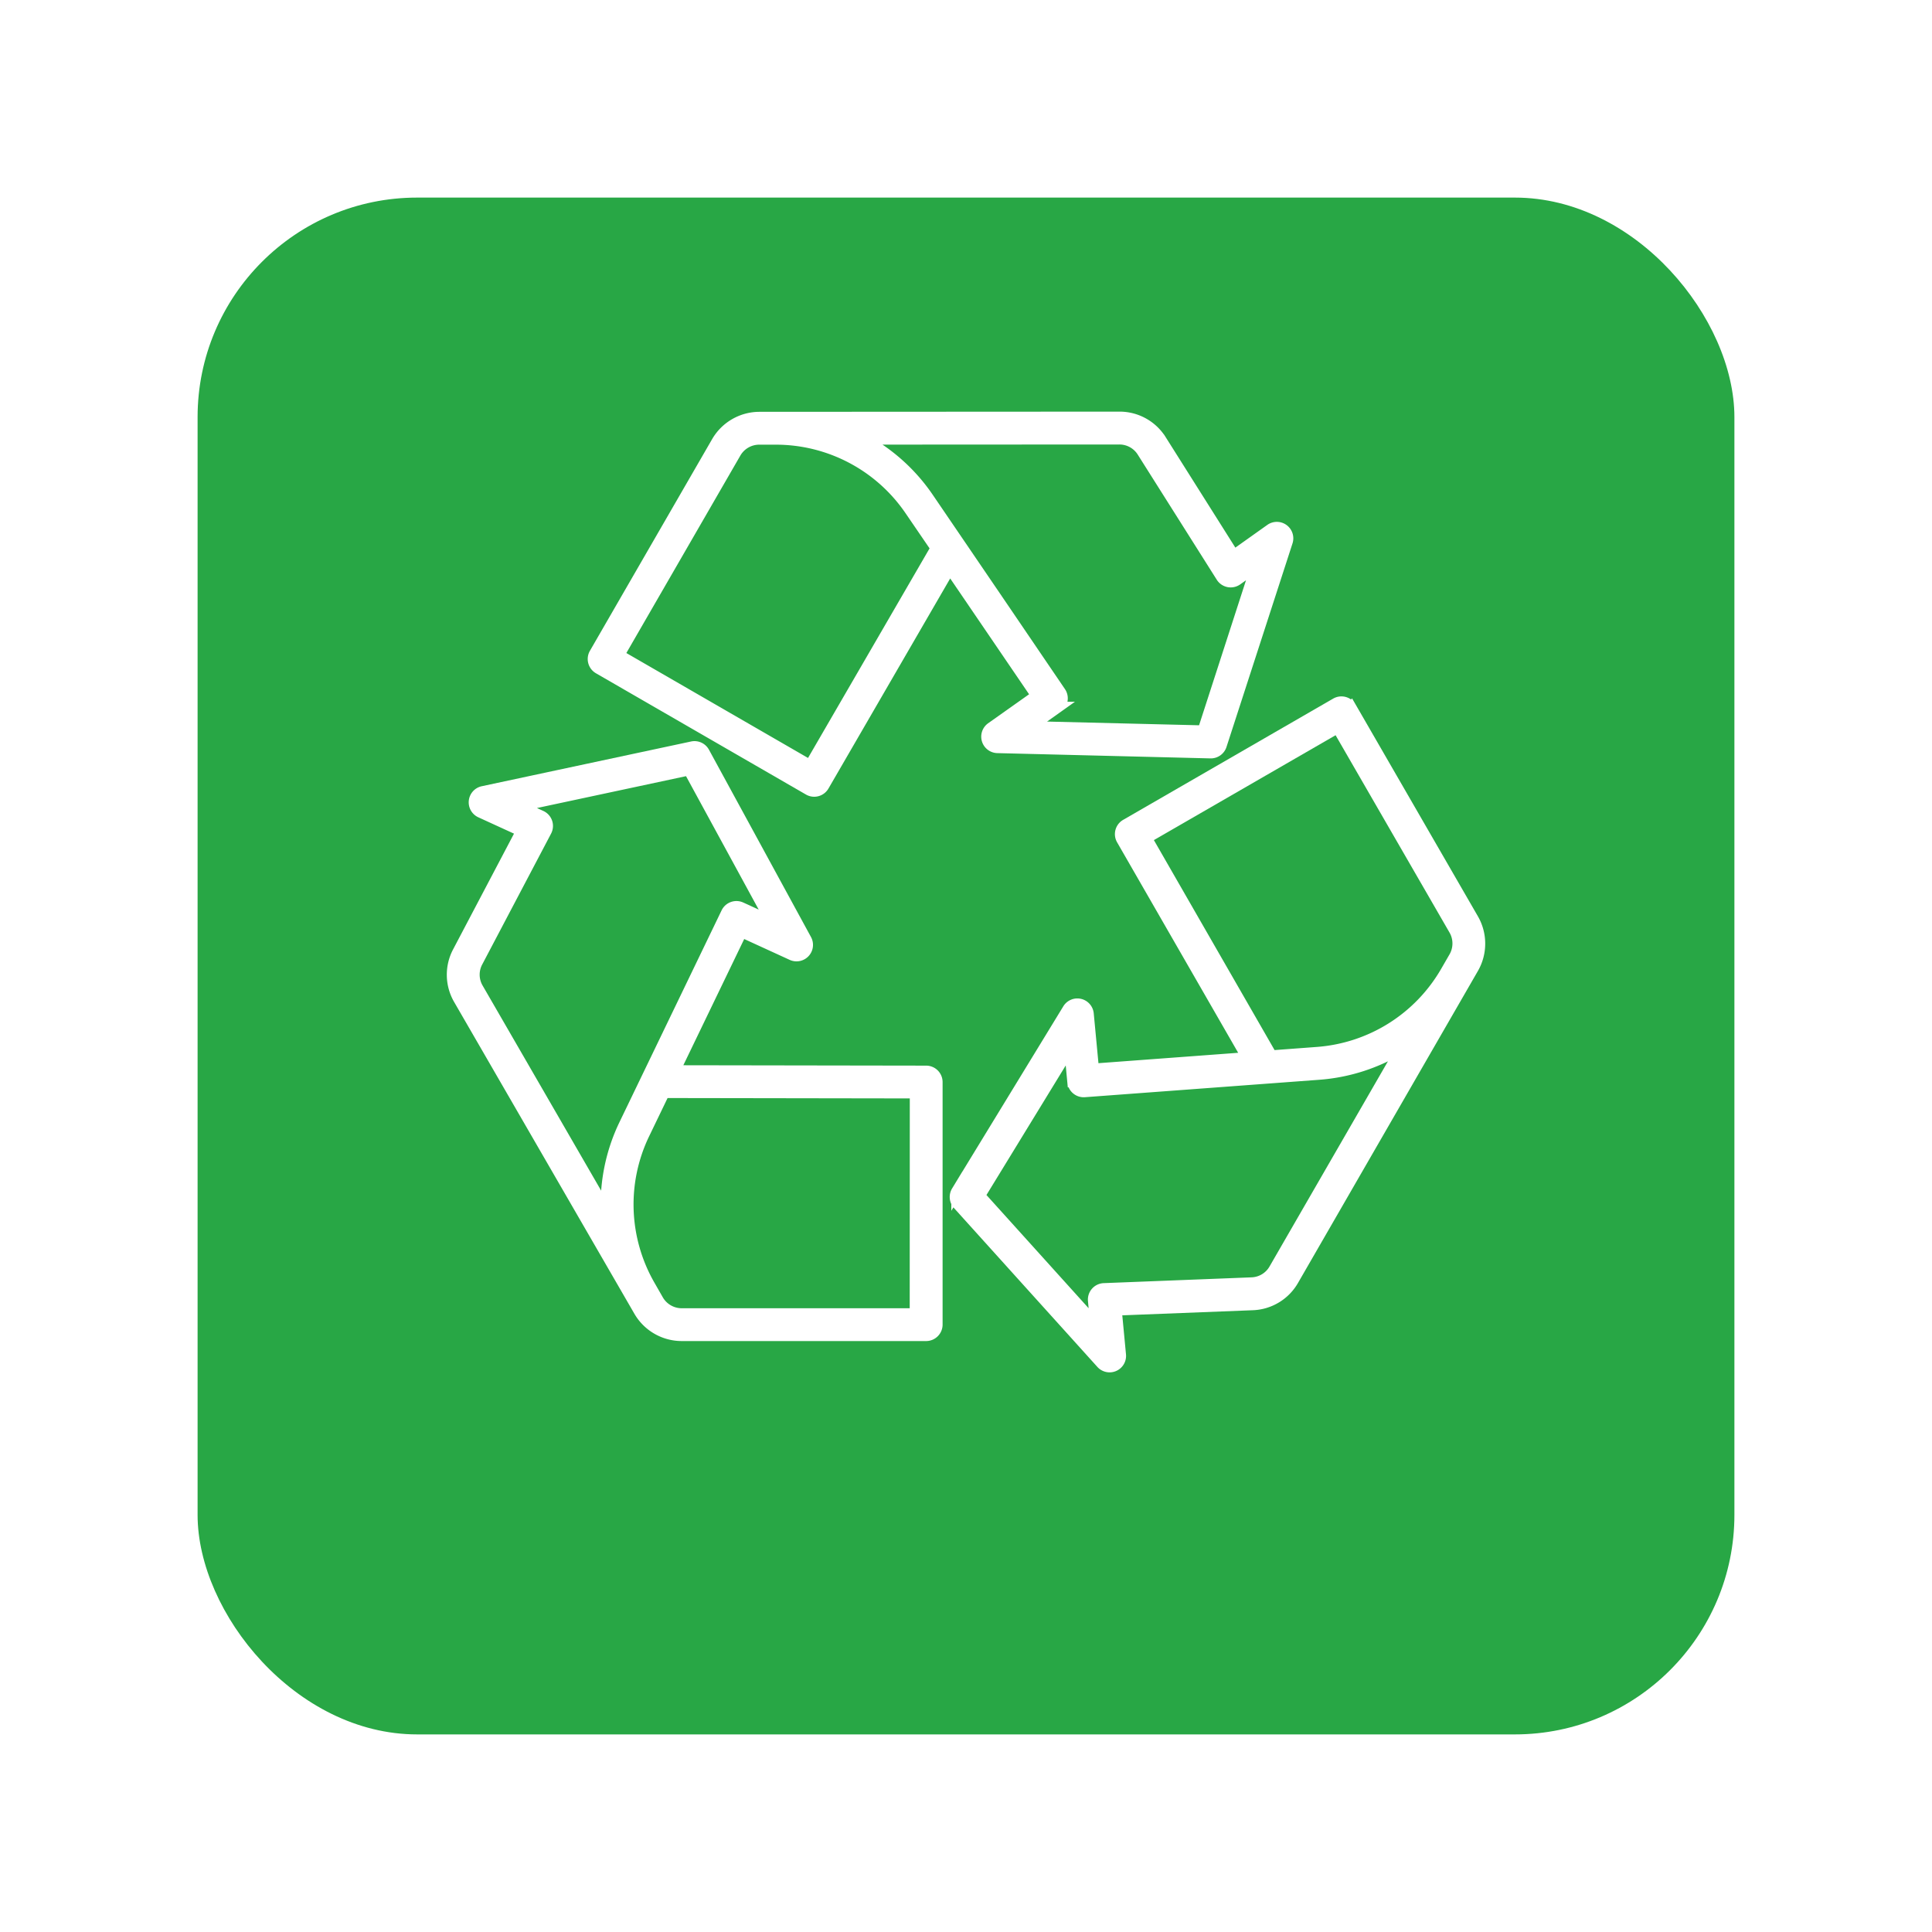
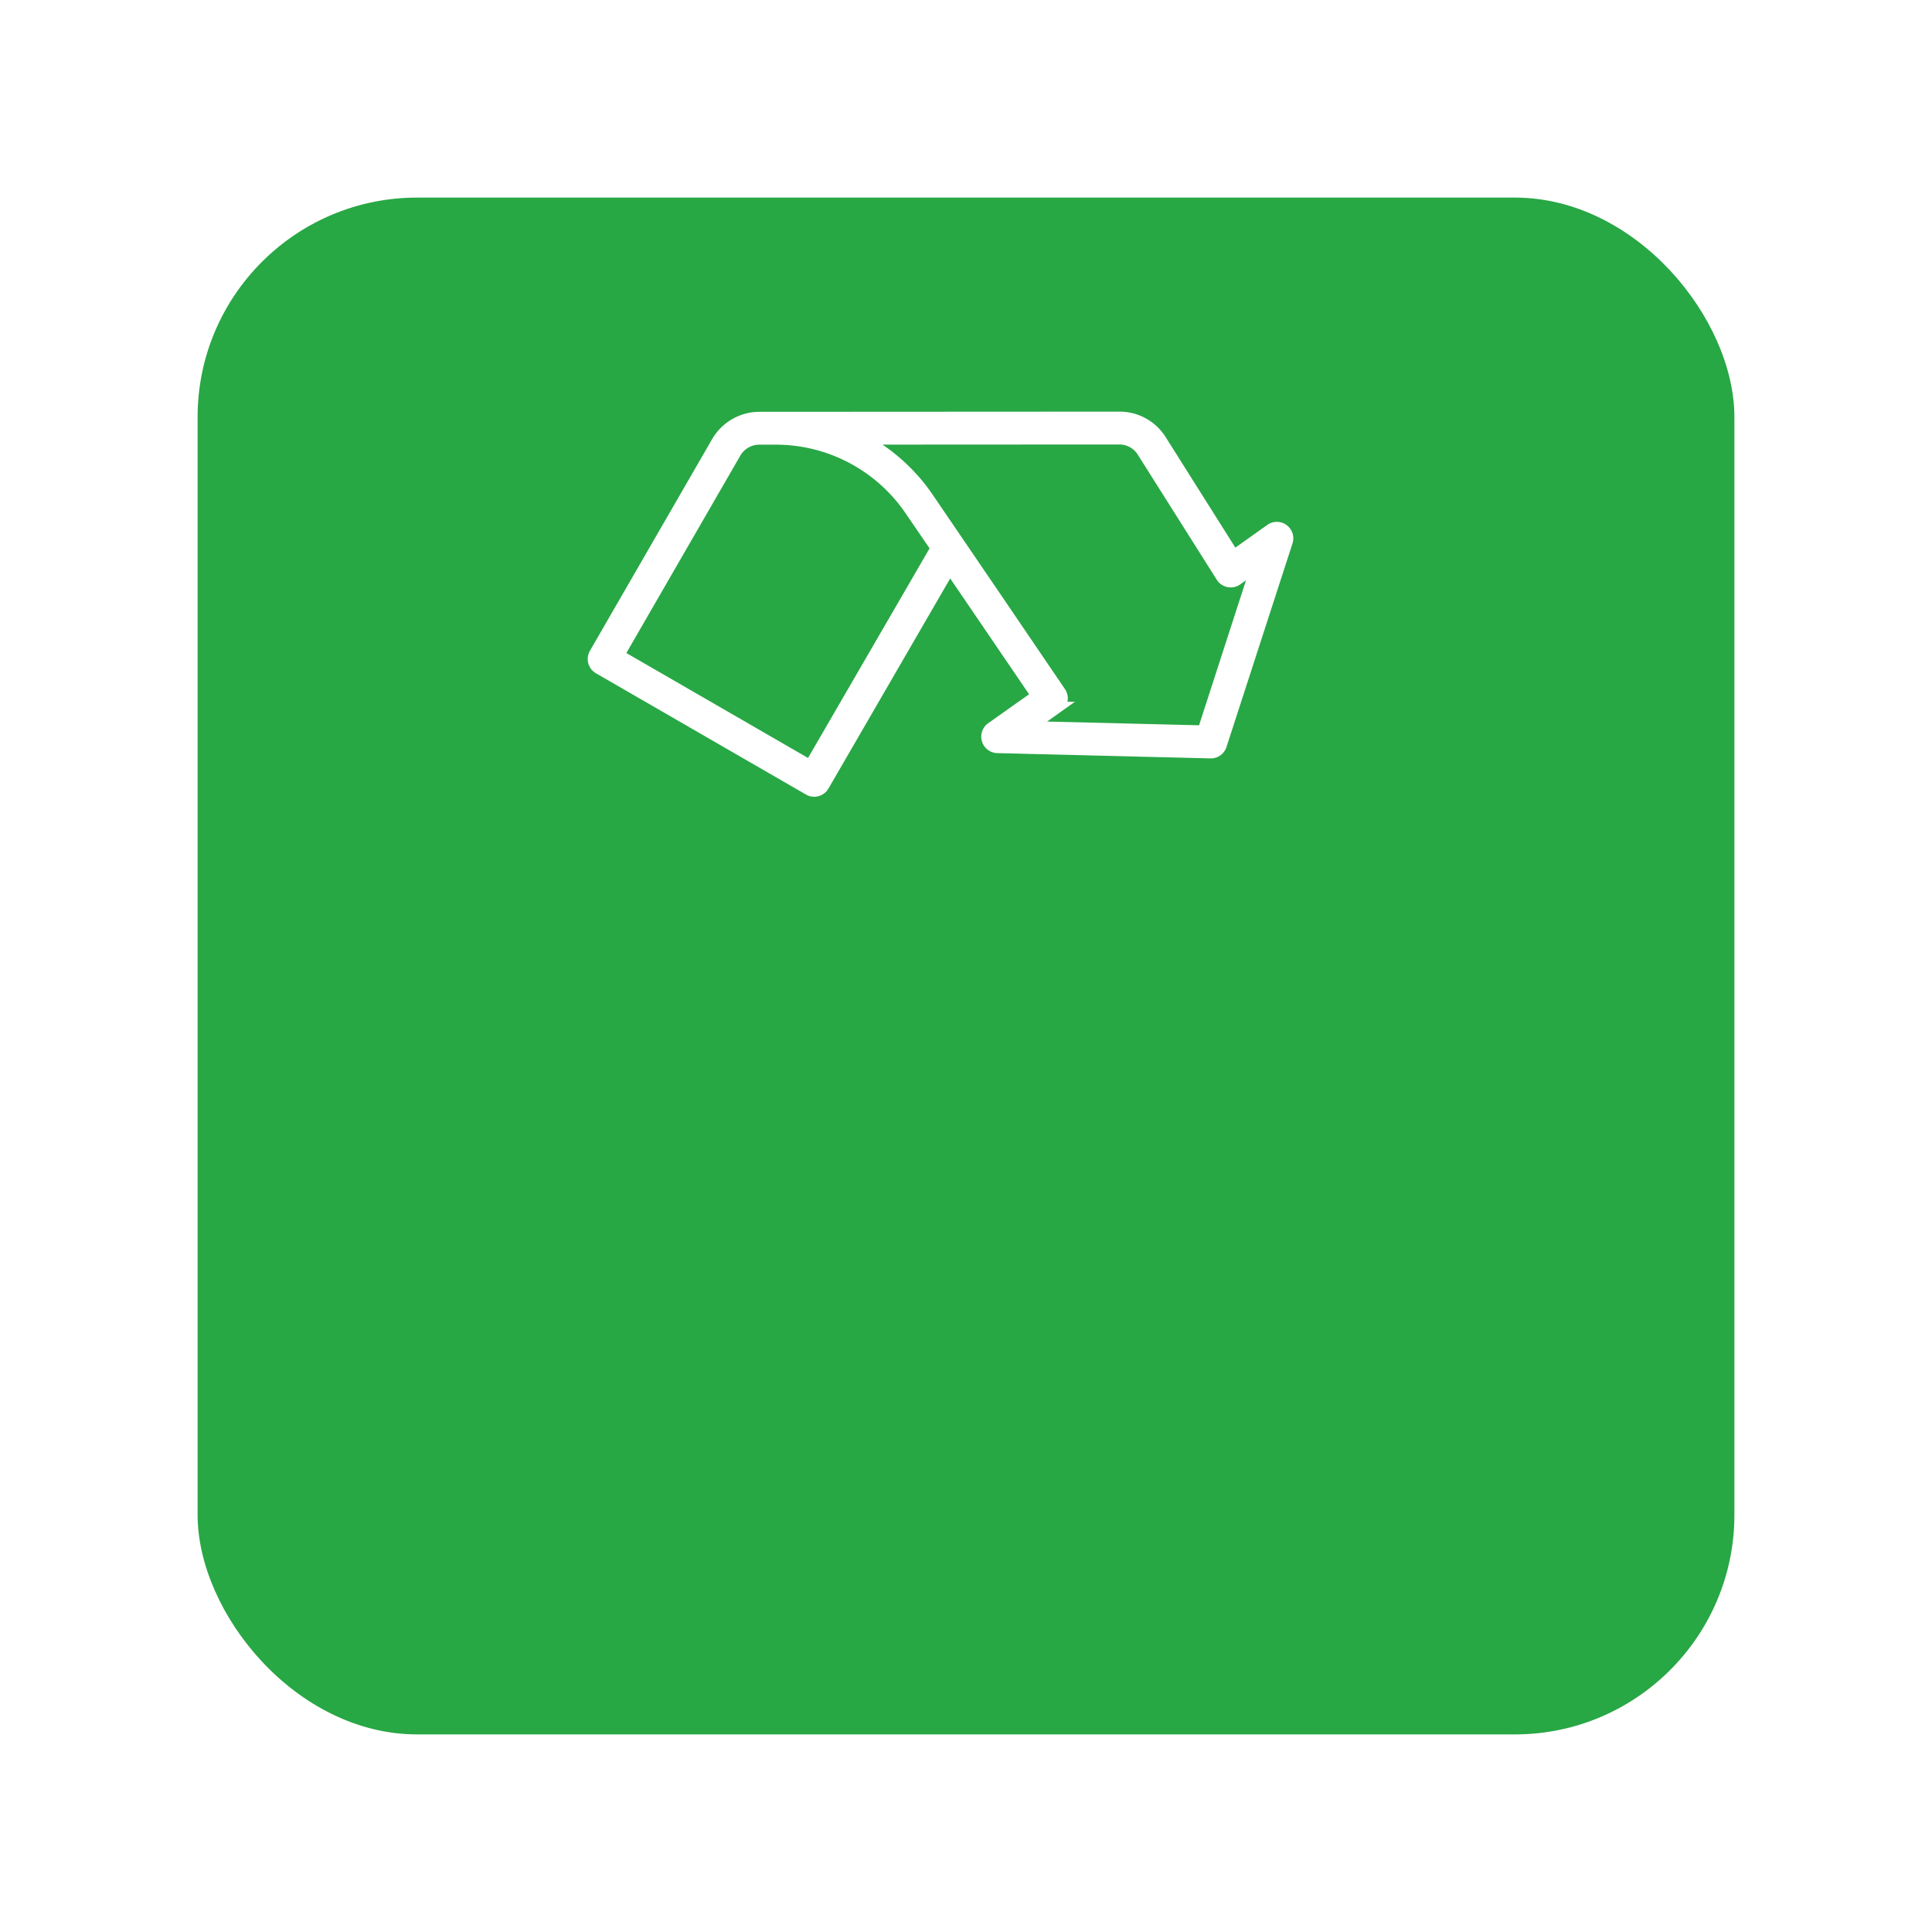
<svg xmlns="http://www.w3.org/2000/svg" width="88" height="88" viewBox="0 0 88 88">
  <defs>
    <filter id="Rectangle_6918" x="0" y="0" width="88" height="88" filterUnits="userSpaceOnUse">
      <feOffset dy="3" input="SourceAlpha" />
      <feGaussianBlur stdDeviation="3" result="blur" />
      <feFlood flood-opacity="0.161" />
      <feComposite operator="in" in2="blur" />
      <feComposite in="SourceGraphic" />
    </filter>
  </defs>
  <g id="Group_22692" data-name="Group 22692" transform="translate(-398 -1515)">
    <g transform="matrix(1, 0, 0, 1, 398, 1515)" filter="url(#Rectangle_6918)">
      <rect id="Rectangle_6918-2" data-name="Rectangle 6918" width="70" height="70" rx="10" transform="translate(9 6)" fill="#28a745" />
    </g>
    <g id="Group_22429" data-name="Group 22429" transform="translate(416.58 1515.385)">
      <g id="Group_22189" data-name="Group 22189" transform="translate(2.022 18.615)">
        <g id="Group_22188" data-name="Group 22188" transform="translate(0 0)">
-           <path id="Path_14179" data-name="Path 14179" d="M21.584,180.664l-11.459-.018.716-1.485,2.336-4.843,2.3,1.054a.5.5,0,0,0,.644-.691l-4.651-8.538a.5.5,0,0,0-.541-.249l-9.544,2.04a.5.5,0,0,0-.1.94l1.869.856-2.894,5.5A2.226,2.226,0,0,0,.3,177.391l8.21,14.2a2.244,2.244,0,0,0,1.937,1.118H21.582a.5.5,0,0,0,.5-.5V181.161A.5.5,0,0,0,21.584,180.664ZM7.011,187.008,1.164,176.892a1.236,1.236,0,0,1-.024-1.2l3.139-5.965a.5.5,0,0,0-.233-.684l-.981-.449,7.711-1.648,3.758,6.9-1.386-.634a.5.5,0,0,0-.656.236l-2.281,4.73h0l-2.369,4.913A8.4,8.4,0,0,0,7.011,187.008Zm14.073,4.707H10.448a1.246,1.246,0,0,1-1.075-.62L9,190.443H9a7.4,7.4,0,0,1-.259-6.922l.907-1.881,11.44.018Z" transform="translate(0 -150.876)" fill="#fff" stroke="#fff" stroke-width="0.5" />
-           <path id="Path_14180" data-name="Path 14180" d="M250.1,155.629l-5.567-9.642a.5.5,0,0,0-.68-.182l-9.571,5.525a.5.5,0,0,0-.183.679l5.714,9.933-2.255.168h0l-4.75.353-.238-2.52a.5.5,0,0,0-.92-.213l-5.068,8.3a.5.5,0,0,0,.055.593l6.538,7.245a.5.5,0,0,0,.865-.38l-.194-2.047,6.21-.243a2.226,2.226,0,0,0,1.851-1.118l8.195-14.211A2.244,2.244,0,0,0,250.1,155.629Zm-9.056,15.95a1.235,1.235,0,0,1-1.027.621l-6.736.264a.5.5,0,0,0-.476.544l.1,1.075-5.283-5.854,4.1-6.7.143,1.517a.5.5,0,0,0,.533.45l8.282-.616h0l2.394-.178a8.394,8.394,0,0,0,3.809-1.241Zm8.195-14.211-.376.651h0A7.4,7.4,0,0,1,243,161.705l-2.082.155-5.7-9.917,8.709-5.027,5.318,9.211A1.246,1.246,0,0,1,249.239,157.369Z" transform="translate(-203.603 -132.769)" fill="#fff" stroke="#fff" stroke-width="0.5" />
          <path id="Path_14181" data-name="Path 14181" d="M81.509,31.637a.5.5,0,0,0,.276.9l9.719.241a.5.5,0,0,0,.486-.344L95,23.152a.5.5,0,0,0-.762-.559l-1.676,1.191-3.316-5.257a2.226,2.226,0,0,0-1.892-1.044h0l-16.4.009a2.244,2.244,0,0,0-1.937,1.119l-5.567,9.642a.5.5,0,0,0,.182.68l9.57,5.526a.5.5,0,0,0,.68-.182l5.745-9.915,3.955,5.807ZM73.26,33.349l-8.708-5.029,5.318-9.211a1.246,1.246,0,0,1,1.075-.621H71.7a7.4,7.4,0,0,1,6.12,3.236L79,23.451Zm8.454-7.677h0l-3.07-4.508a8.394,8.394,0,0,0-2.979-2.678l11.684-.006h0a1.236,1.236,0,0,1,1.05.579l3.6,5.7a.5.5,0,0,0,.709.14l.88-.625-2.428,7.5L83.3,31.582l1.242-.883a.5.5,0,0,0,.123-.686Z" transform="translate(-56.966 -17.484)" fill="#fff" stroke="#fff" stroke-width="0.5" />
        </g>
      </g>
    </g>
  </g>
</svg>